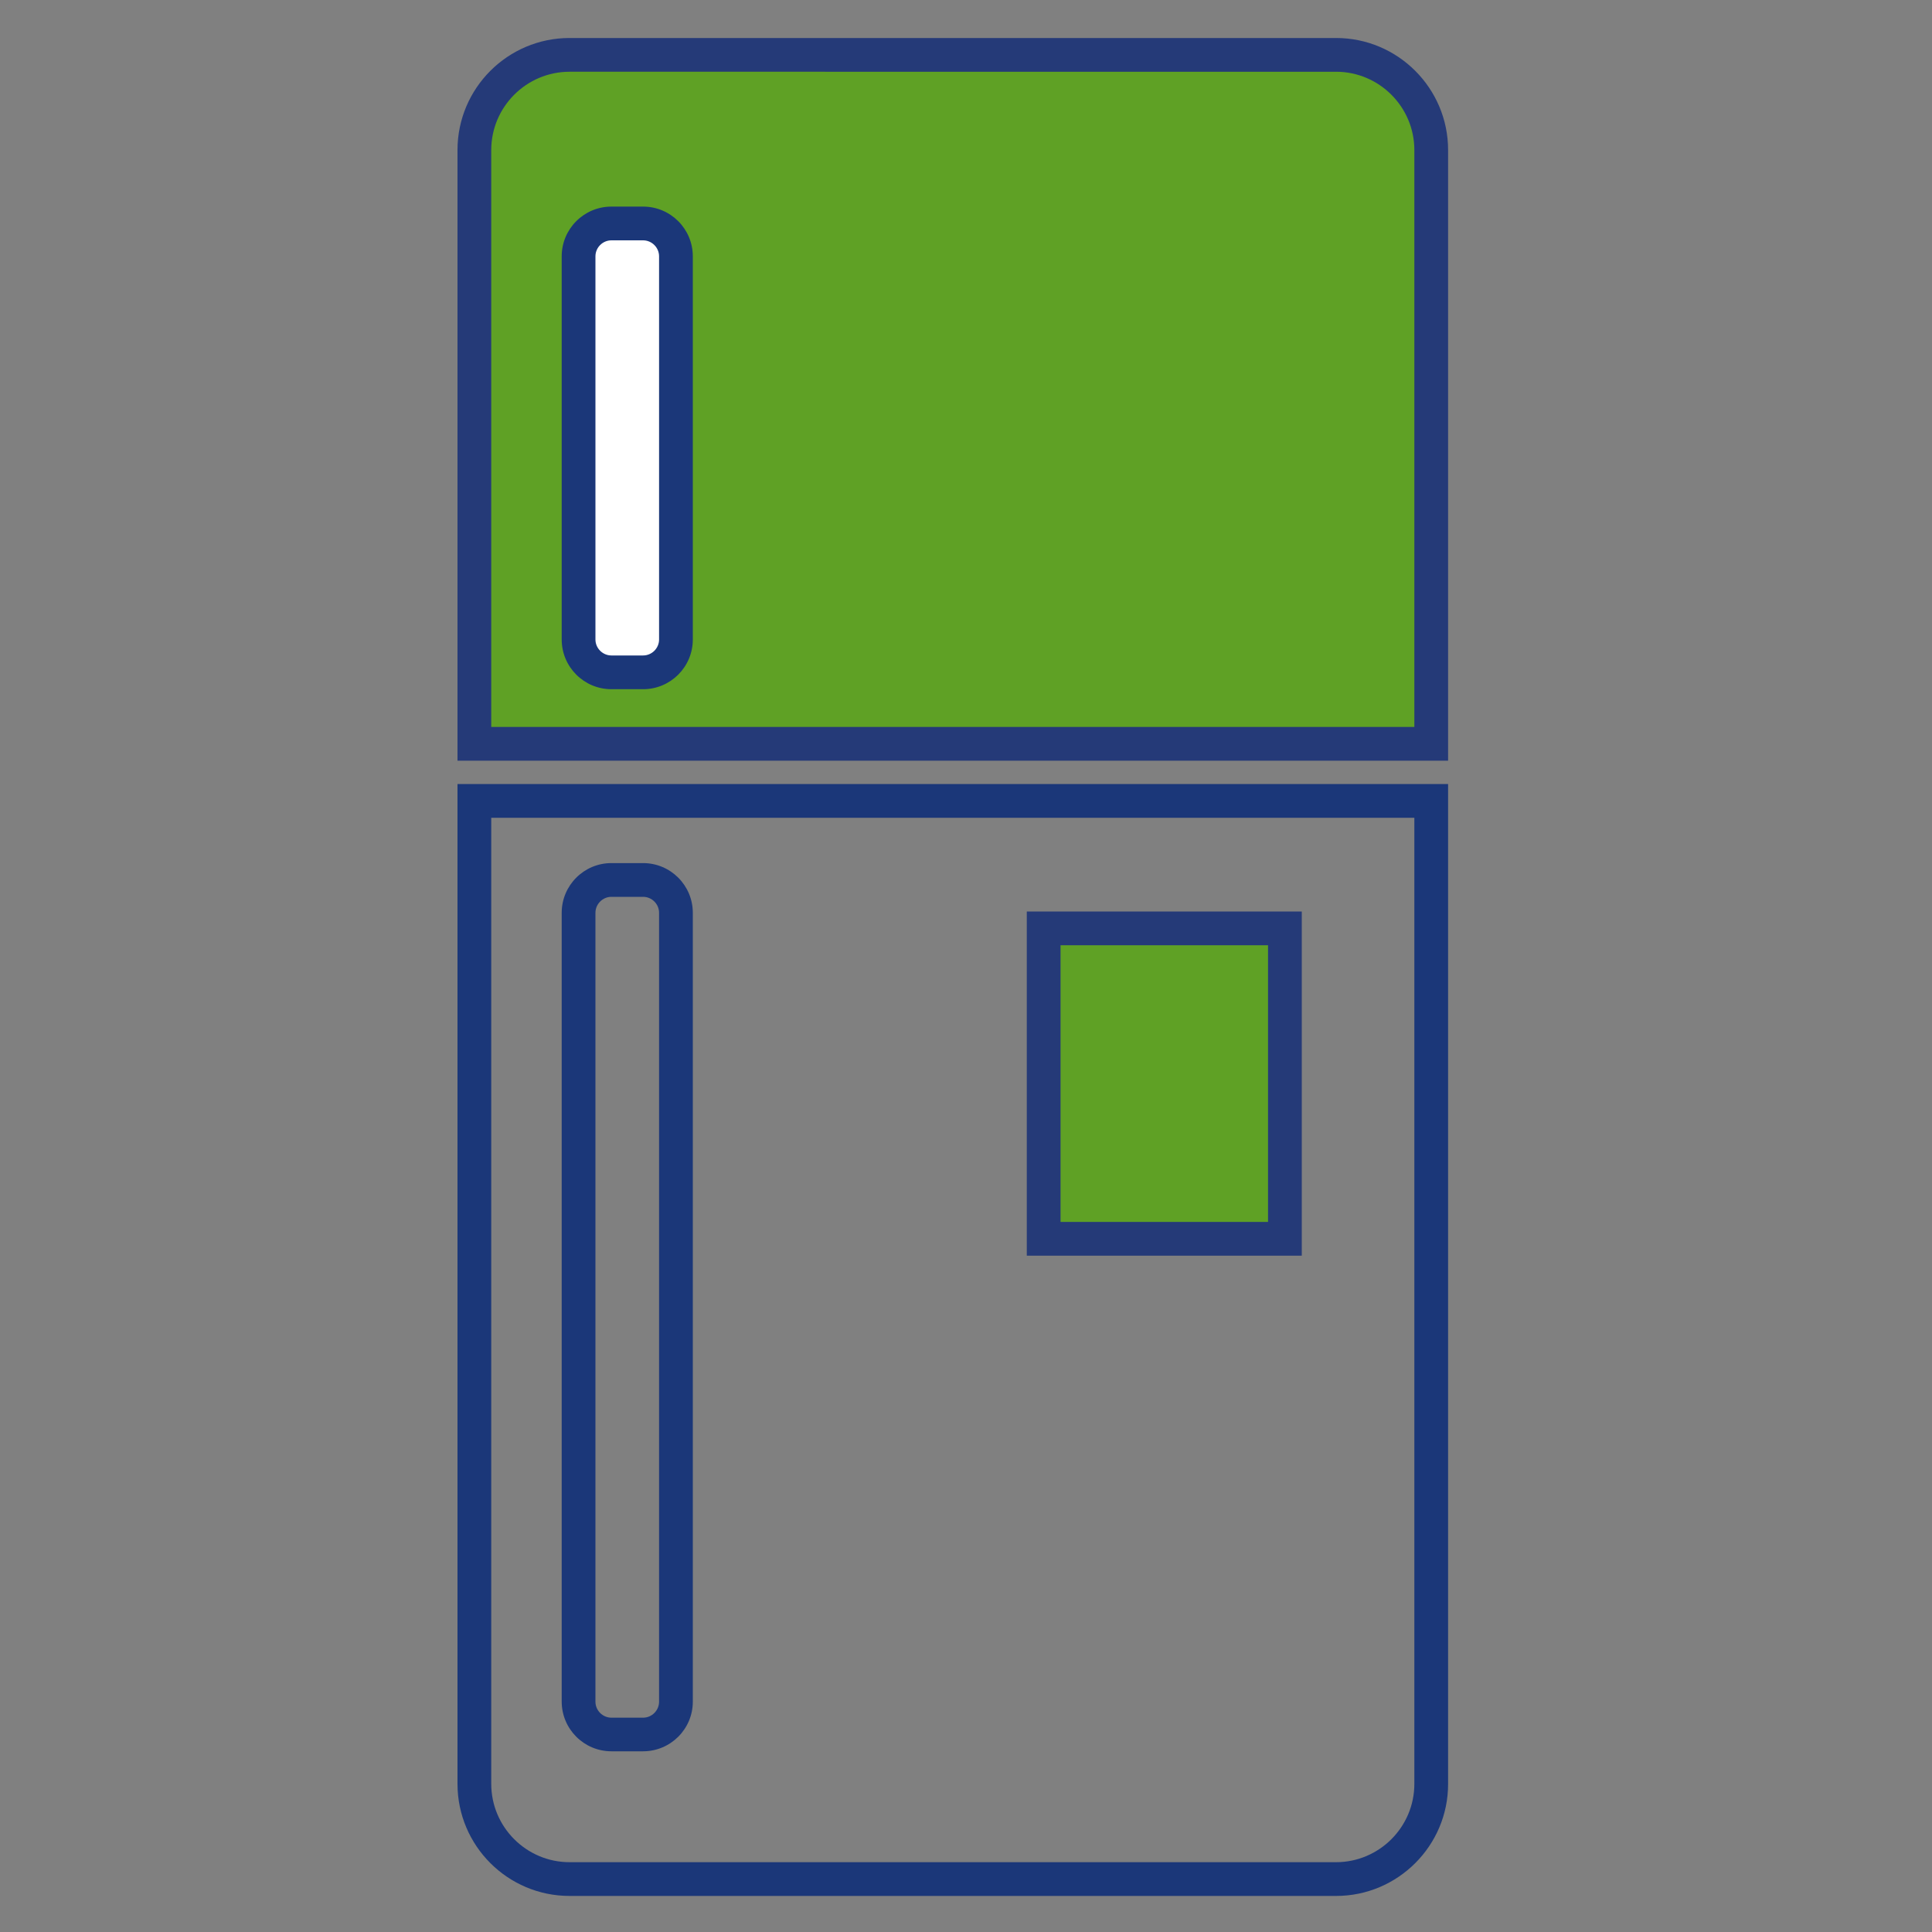
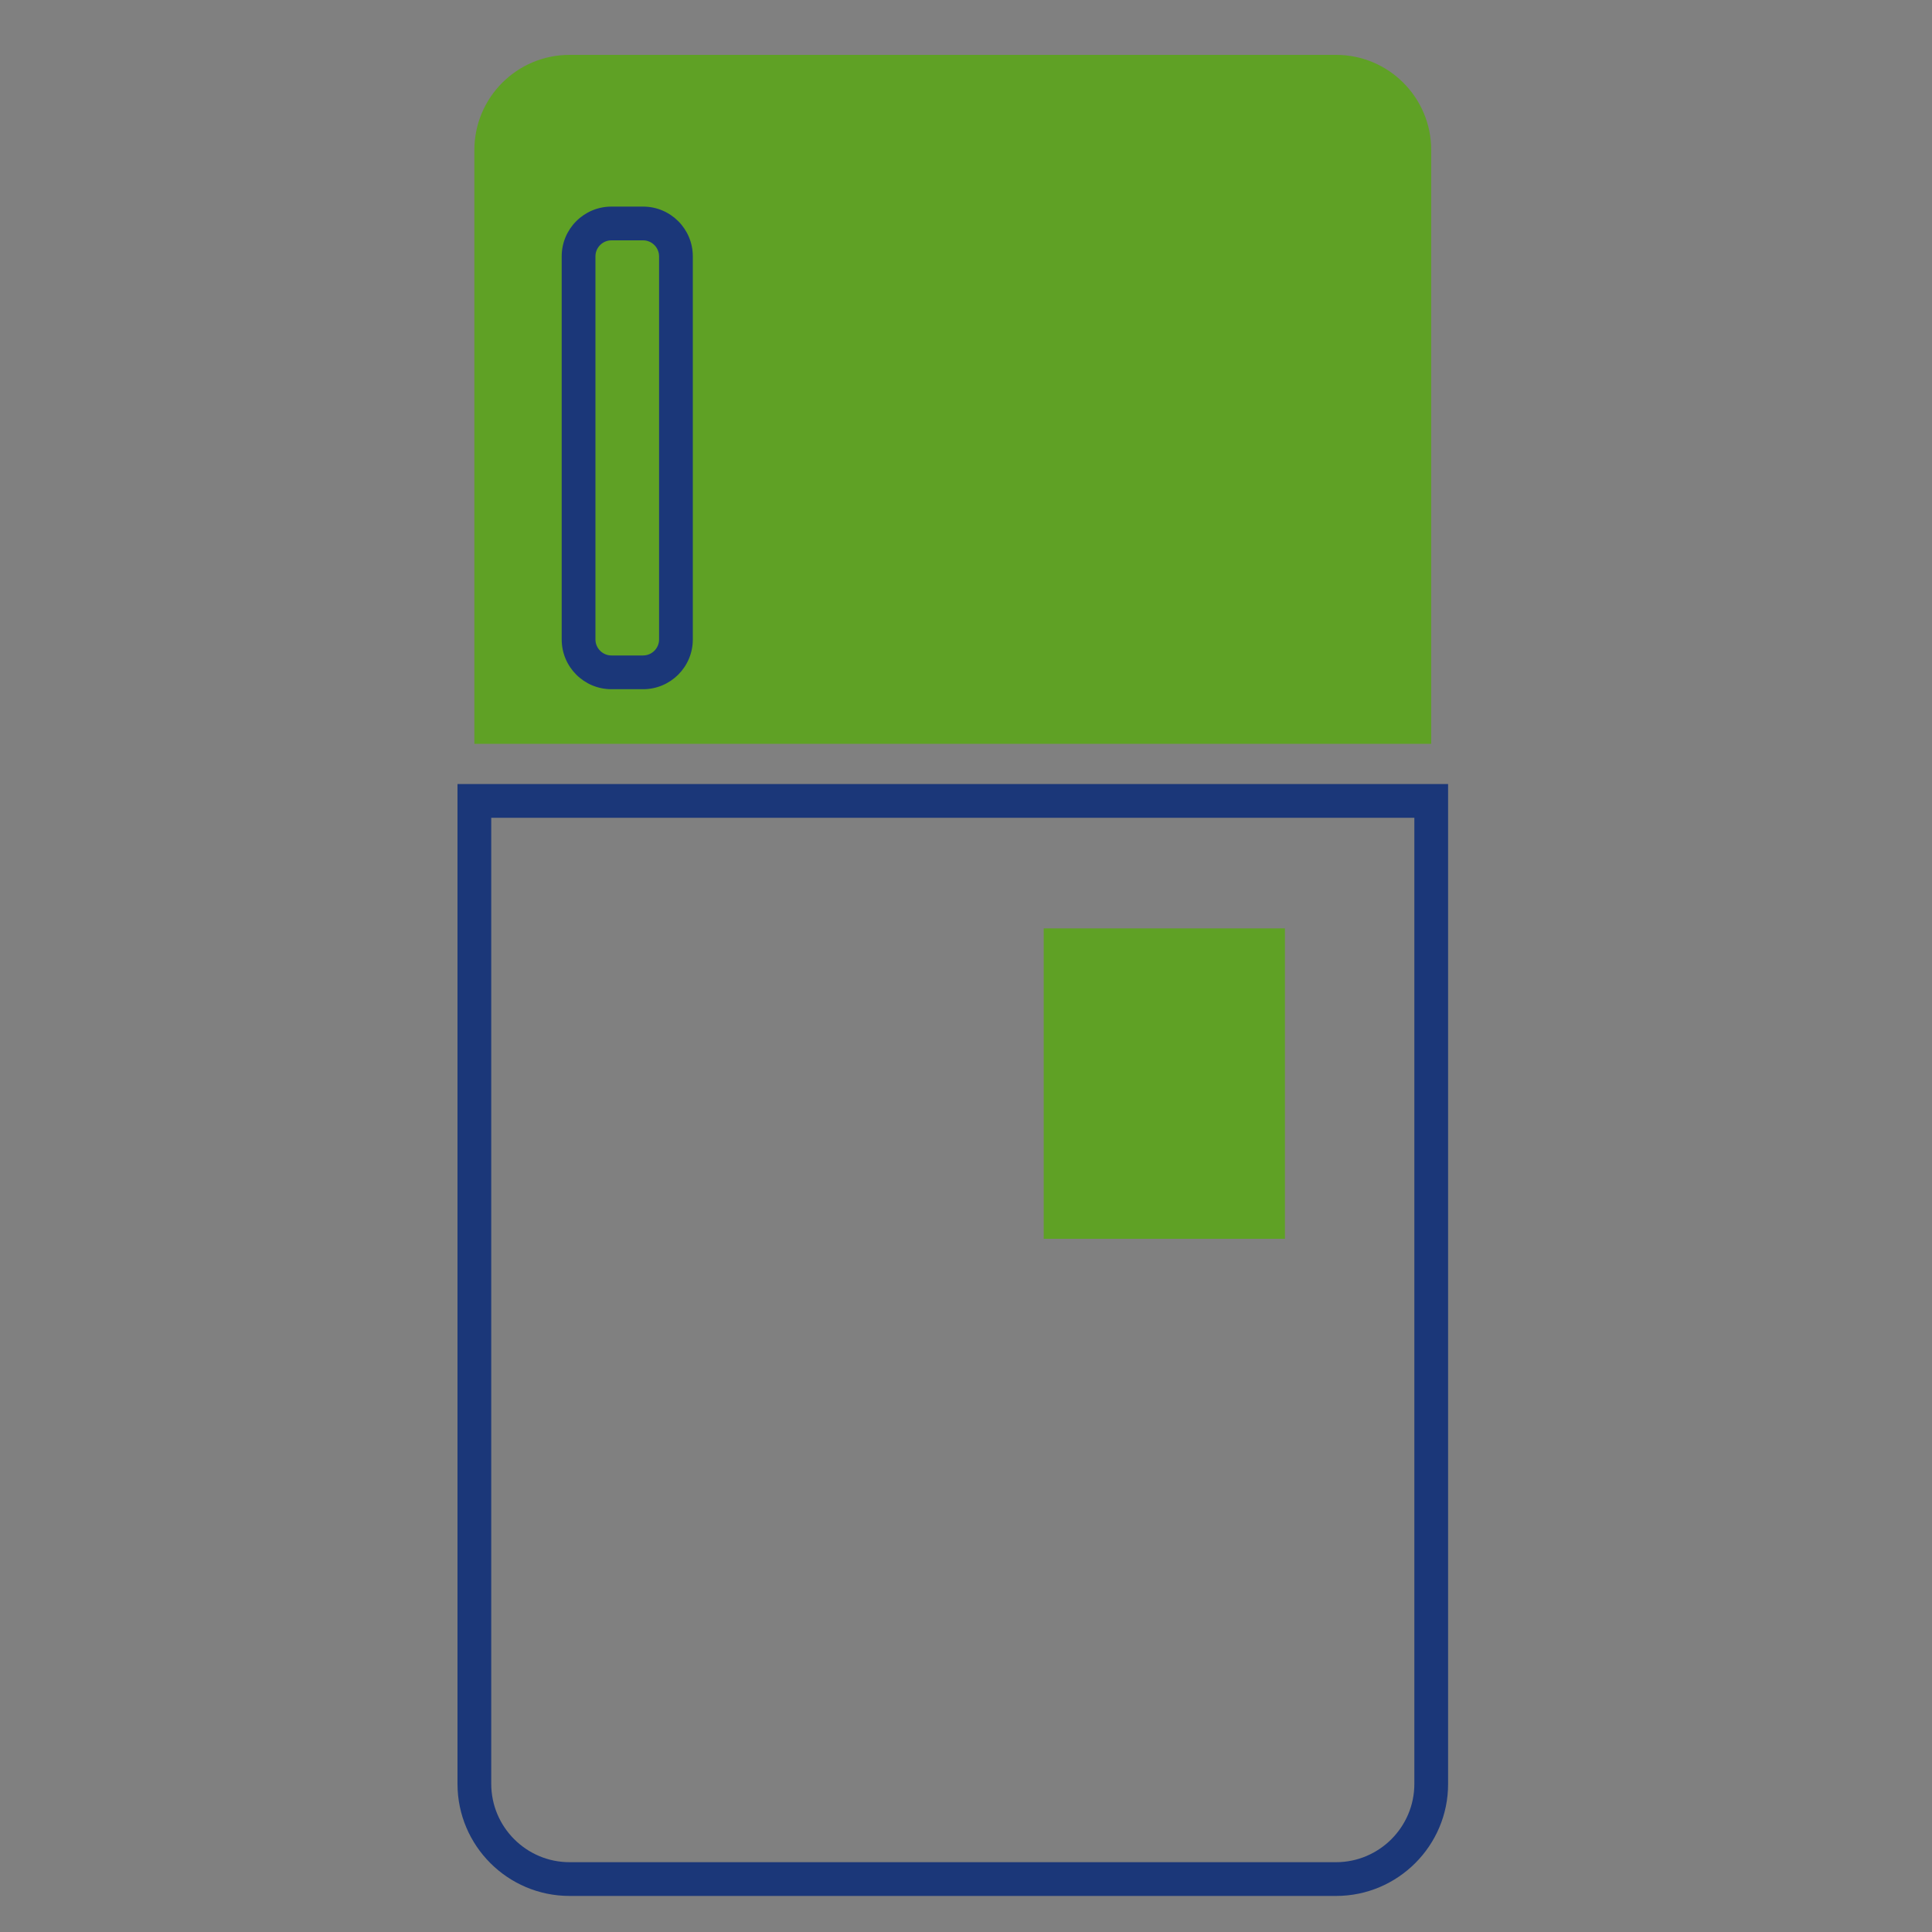
<svg xmlns="http://www.w3.org/2000/svg" version="1.2" id="Layer_1" x="0px" y="0px" viewBox="0 0 150 150" overflow="visible" xml:space="preserve">
  <rect x="0" y="0" width="150" height="150" fill="#808080" stroke="none" />
  <g>
    <g>
      <path fill="#5FA125" d="M36.83,57.75h74.29v-46.1c0-4.08-3.31-7.39-7.39-7.39H44.22c-4.08,0-7.39,3.31-7.39,7.39V57.75z" />
-       <path fill="#253A78" d="M112.44,59.06H35.52V11.65c0-4.8,3.9-8.7,8.7-8.7h59.51c4.8,0,8.7,3.9,8.7,8.7V59.06z M38.14,56.44h71.67    V11.65c0-3.35-2.73-6.08-6.08-6.08H44.22c-3.35,0-6.08,2.73-6.08,6.08V56.44z" />
    </g>
    <g>
      <path fill="#1B3779" d="M103.74,147.2H44.22c-4.8,0-8.7-3.9-8.7-8.7V60.87h76.91v77.63C112.44,143.29,108.53,147.2,103.74,147.2z     M38.14,63.49v75.01c0,3.35,2.73,6.08,6.08,6.08h59.51c3.35,0,6.08-2.73,6.08-6.08V63.49H38.14z" />
    </g>
    <g>
      <rect x="78.34" y="74.77" transform="matrix(6.123234e-17 -1 1 6.123234e-17 6.263 174.52)" fill="#5FA125" width="24.1" height="18.73" />
-       <path fill="#253A78" d="M101.06,97.49H79.72V70.77h21.35V97.49z M82.34,94.87h16.11V73.39H82.34V94.87z" />
    </g>
    <g>
-       <path fill="#1B3779" d="M49.93,135.97h-2.46c-2.13,0-3.86-1.73-3.86-3.86V70.87c0-2.13,1.73-3.86,3.86-3.86h2.46    c2.13,0,3.86,1.73,3.86,3.86v61.25C53.79,134.24,52.06,135.97,49.93,135.97z M47.47,69.63c-0.68,0-1.24,0.56-1.24,1.24v61.25    c0,0.68,0.56,1.24,1.24,1.24h2.46c0.68,0,1.24-0.56,1.24-1.24V70.87c0-0.68-0.56-1.24-1.24-1.24H47.47z" />
-     </g>
+       </g>
    <g>
-       <path fill="#FFFFFF" d="M47.47,52.2h2.46c1.41,0,2.55-1.14,2.55-2.55V19.9c0-1.41-1.14-2.55-2.55-2.55h-2.46    c-1.41,0-2.55,1.14-2.55,2.55v29.75C44.92,51.06,46.06,52.2,47.47,52.2z" />
      <path fill="#1B3779" d="M49.93,53.51h-2.46c-2.13,0-3.86-1.73-3.86-3.86V19.9c0-2.13,1.73-3.86,3.86-3.86h2.46    c2.13,0,3.86,1.73,3.86,3.86v29.75C53.79,51.78,52.06,53.51,49.93,53.51z M47.47,18.66c-0.68,0-1.24,0.56-1.24,1.24v29.75    c0,0.68,0.56,1.24,1.24,1.24h2.46c0.68,0,1.24-0.56,1.24-1.24V19.9c0-0.68-0.56-1.24-1.24-1.24H47.47z" />
    </g>
  </g>
</svg>